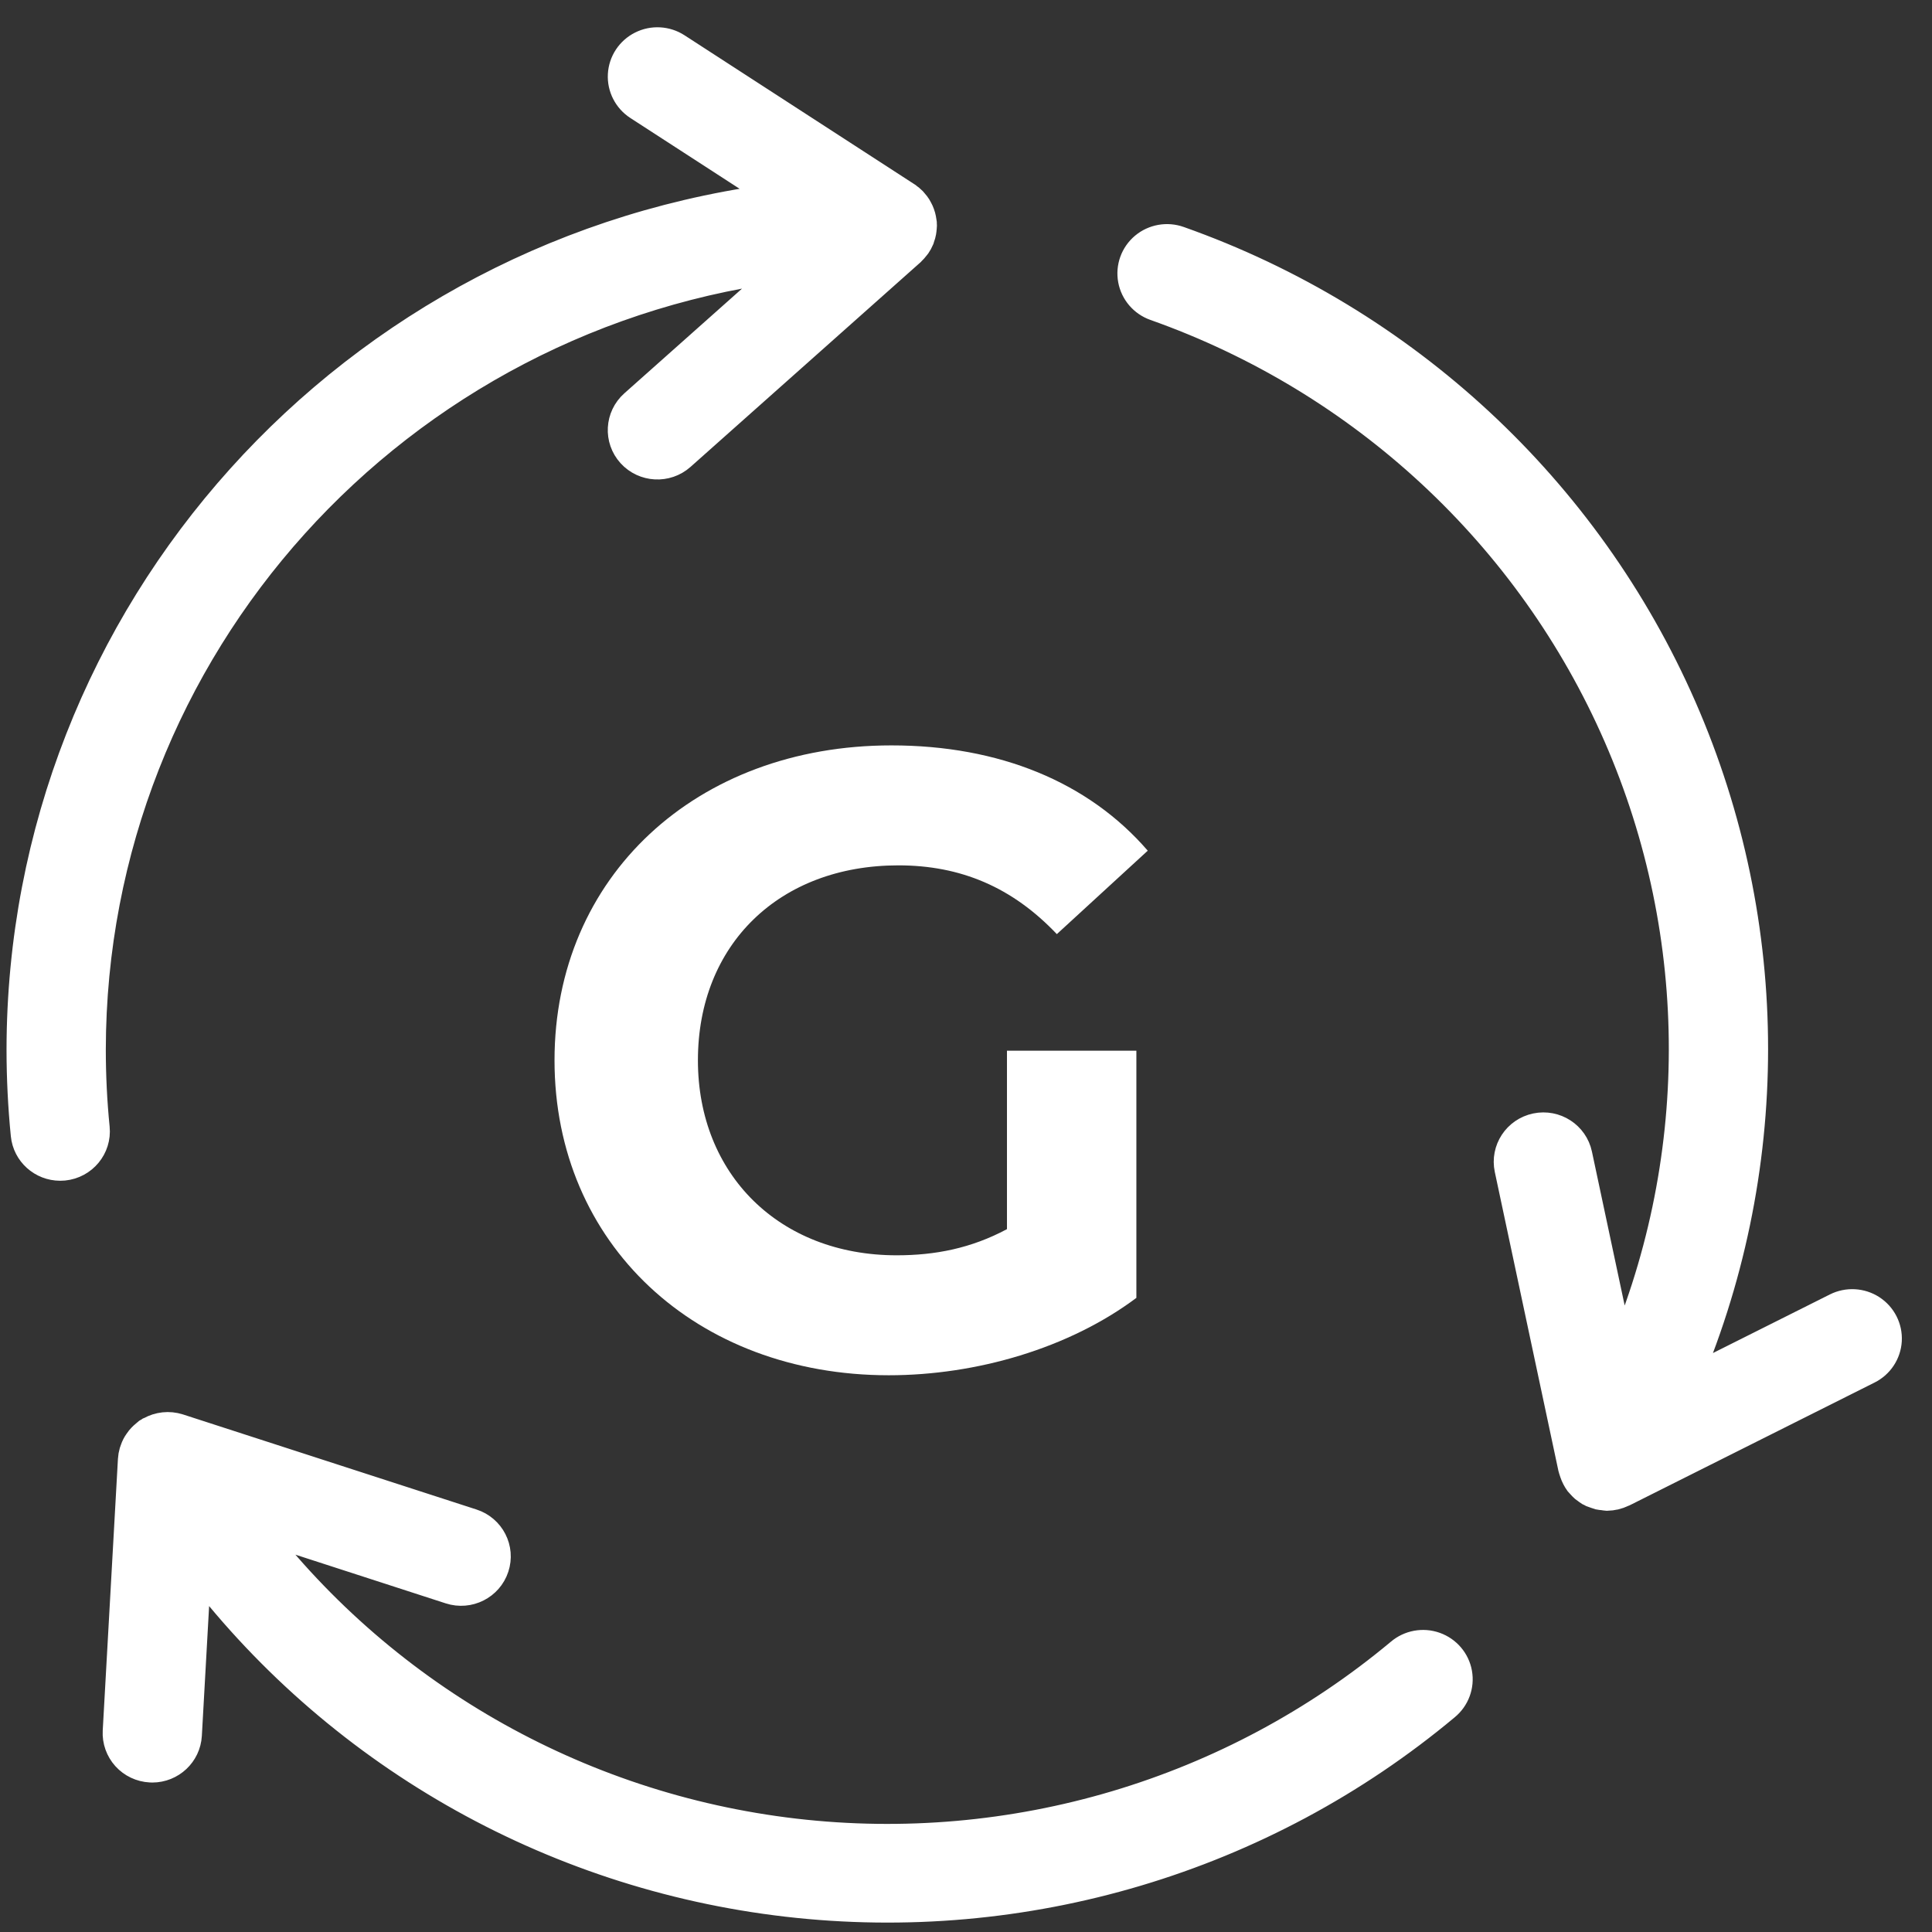
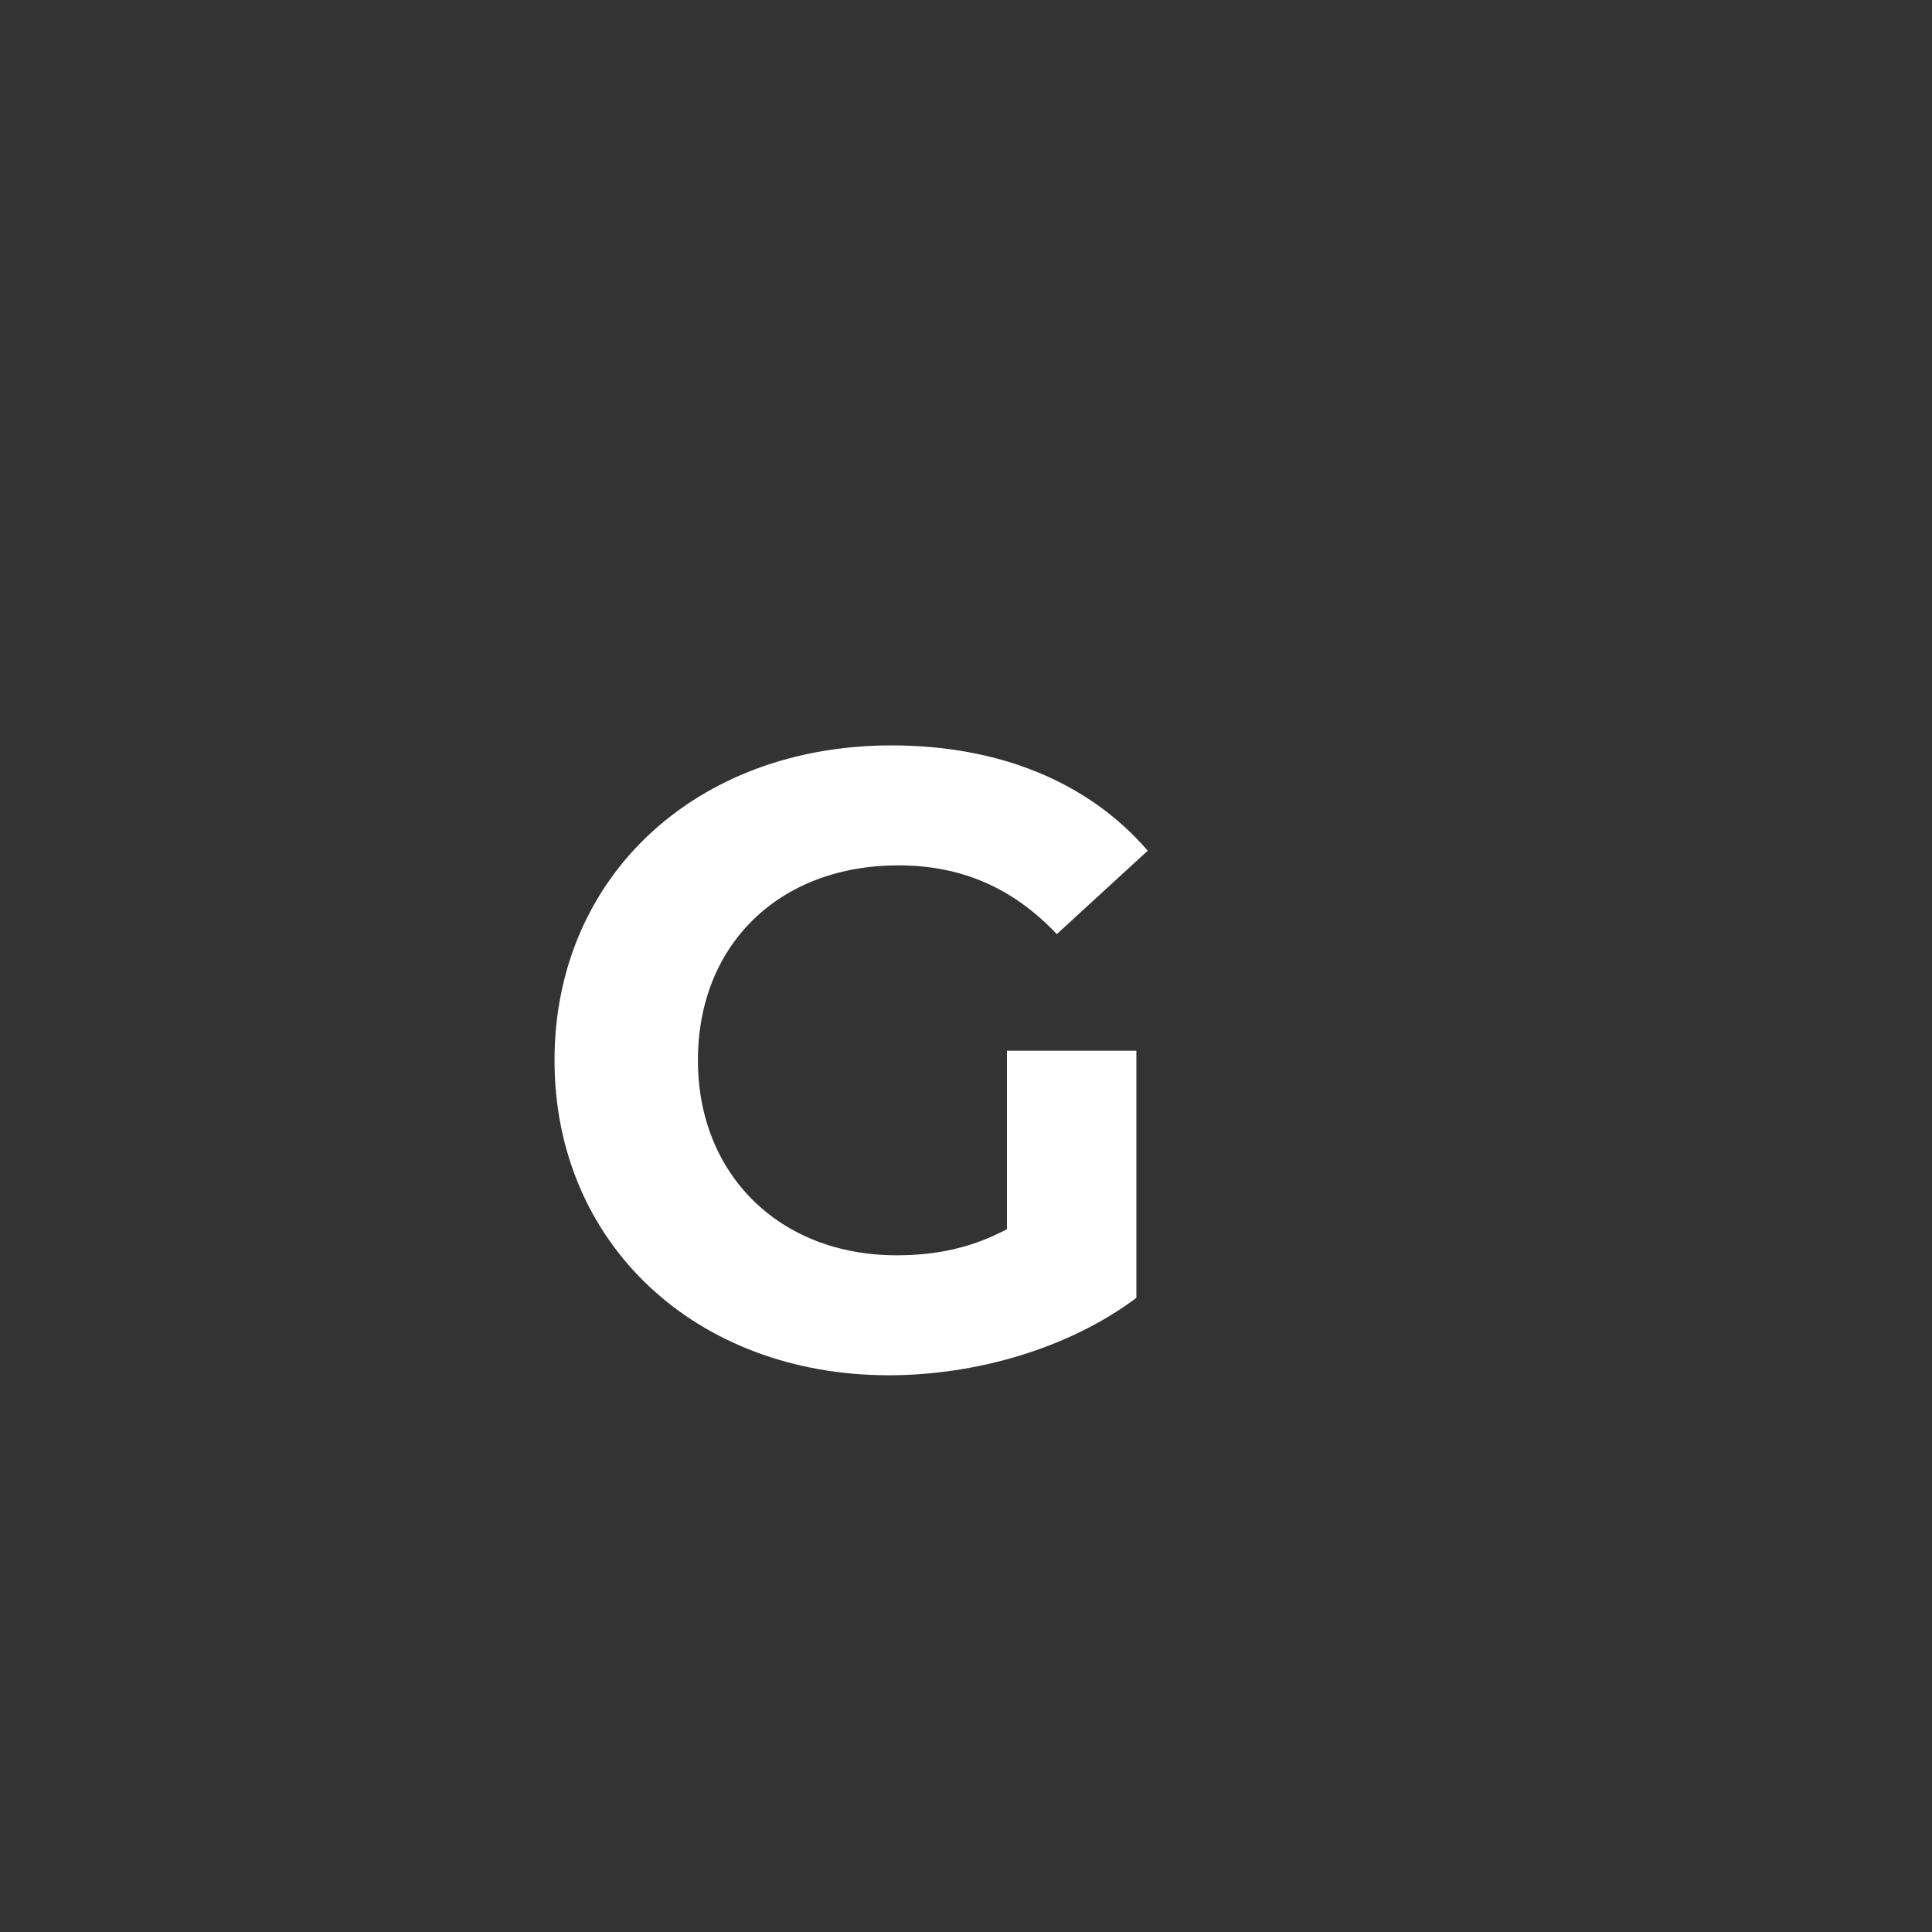
<svg xmlns="http://www.w3.org/2000/svg" width="54px" height="54px" viewBox="0 0 54 54" version="1.1">
  <rect x="0" y="0" width="54" height="54" fill="#333333" stroke="none" />
  <title>auseinerhand copy</title>
  <g id="Page-1-Copy" stroke="none" stroke-width="1" fill="none" fill-rule="evenodd">
    <g id="Icons" transform="translate(-700, -260)" fill="#FFFFFF" fill-rule="nonzero">
      <g id="auseinerhand" transform="translate(700.67, 261.25)">
-         <path d="M51.506,36.957 L44.707,40.365 C44.694,40.372 44.68,40.378 44.666,40.385 L44.655,40.39 C44.646,40.395 44.635,40.397 44.626,40.401 C44.572,40.427 44.515,40.448 44.457,40.462 L44.445,40.464 C44.382,40.479 44.317,40.487 44.252,40.489 C44.217,40.486 44.182,40.482 44.148,40.475 C44.113,40.473 44.078,40.469 44.043,40.462 C44.013,40.453 43.984,40.443 43.955,40.432 C43.922,40.422 43.891,40.412 43.86,40.399 C43.849,40.394 43.841,40.386 43.831,40.381 C43.821,40.376 43.811,40.374 43.802,40.369 C43.776,40.354 43.755,40.336 43.732,40.319 C43.711,40.304 43.69,40.291 43.67,40.275 C43.641,40.249 43.613,40.221 43.588,40.192 C43.57,40.173 43.551,40.156 43.535,40.136 C43.478,40.057 43.434,39.971 43.403,39.879 C43.395,39.858 43.387,39.837 43.381,39.815 C43.378,39.803 43.371,39.791 43.369,39.779 L41.587,31.406 C41.485,30.924 41.796,30.451 42.282,30.349 C42.769,30.247 43.246,30.556 43.348,31.038 L44.599,36.918 C47.072,31.299 47.083,24.915 44.628,19.288 C42.173,13.661 37.473,9.295 31.648,7.233 C31.345,7.126 31.122,6.867 31.064,6.553 C31.006,6.239 31.122,5.918 31.367,5.712 C31.613,5.506 31.951,5.446 32.254,5.554 C38.539,7.779 43.613,12.487 46.269,18.556 C48.925,24.625 48.925,31.513 46.27,37.583 L50.694,35.366 C50.981,35.222 51.324,35.241 51.593,35.415 C51.862,35.59 52.016,35.893 51.999,36.211 C51.981,36.529 51.793,36.814 51.506,36.957 L51.506,36.957 Z M21.619,6.091 L17.104,10.108 C16.734,10.437 16.703,11.001 17.035,11.368 C17.367,11.734 17.936,11.765 18.306,11.436 L24.732,5.719 C24.737,5.714 24.741,5.708 24.746,5.703 C24.782,5.669 24.815,5.632 24.844,5.593 C24.853,5.582 24.864,5.572 24.872,5.56 C24.908,5.508 24.938,5.452 24.963,5.394 C24.968,5.379 24.971,5.364 24.976,5.35 C24.993,5.305 25.006,5.259 25.014,5.212 C25.019,5.187 25.02,5.163 25.022,5.138 C25.025,5.11 25.03,5.084 25.03,5.055 C25.03,5.043 25.027,5.032 25.027,5.02 C25.026,5.009 25.029,4.999 25.028,4.988 C25.027,4.972 25.021,4.956 25.019,4.94 C25.014,4.901 25.006,4.862 24.996,4.824 C24.989,4.8 24.982,4.777 24.974,4.755 C24.96,4.716 24.943,4.678 24.923,4.642 C24.913,4.622 24.903,4.602 24.891,4.583 C24.866,4.544 24.838,4.507 24.807,4.473 C24.796,4.46 24.787,4.446 24.775,4.434 C24.73,4.388 24.68,4.347 24.626,4.312 L24.623,4.309 L18.197,0.145 C17.928,-0.029 17.586,-0.048 17.299,0.096 C17.012,0.24 16.825,0.524 16.807,0.842 C16.789,1.16 16.944,1.463 17.212,1.638 L21.361,4.326 C9.195,5.734 0.016,15.942 0,28.082 C0,28.876 0.04,29.677 0.118,30.461 C0.163,30.917 0.55,31.264 1.012,31.265 C1.042,31.265 1.072,31.264 1.102,31.261 C1.596,31.212 1.958,30.776 1.909,30.285 C1.836,29.559 1.8,28.818 1.8,28.082 C1.814,16.827 10.338,7.37 21.619,6.091 Z M38.52,45.009 C33.803,48.949 27.652,50.779 21.527,50.065 C15.401,49.35 9.847,46.154 6.183,41.236 L11.939,43.101 C12.412,43.254 12.92,42.998 13.074,42.53 C13.229,42.062 12.971,41.558 12.498,41.405 L4.292,38.747 C4.051,38.671 3.789,38.699 3.57,38.824 L3.56,38.828 L3.556,38.831 C3.539,38.841 3.521,38.847 3.504,38.858 C3.48,38.877 3.458,38.896 3.436,38.917 C3.422,38.928 3.409,38.94 3.396,38.952 C3.367,38.979 3.339,39.008 3.314,39.039 C3.297,39.06 3.282,39.082 3.267,39.104 C3.225,39.162 3.193,39.225 3.17,39.293 C3.163,39.314 3.153,39.334 3.147,39.356 C3.128,39.42 3.117,39.487 3.113,39.554 L2.688,47.144 C2.675,47.38 2.757,47.611 2.916,47.788 C3.075,47.964 3.298,48.07 3.537,48.083 C3.553,48.084 3.57,48.085 3.587,48.085 C4.064,48.084 4.458,47.715 4.485,47.242 L4.76,42.329 C8.724,47.631 14.724,51.073 21.338,51.838 C27.951,52.604 34.589,50.626 39.68,46.372 C39.929,46.167 40.047,45.847 39.991,45.531 C39.935,45.216 39.712,44.955 39.408,44.847 C39.104,44.739 38.765,44.801 38.52,45.009 L38.52,45.009 Z" id="Shape" stroke="#FFFFFF" stroke-width="0.975" />
        <path d="M27.475,33.105 C26.472,33.641 25.469,33.836 24.392,33.836 C21.113,33.836 18.837,31.573 18.837,28.386 C18.837,25.15 21.113,22.937 24.441,22.937 C26.178,22.937 27.622,23.545 28.869,24.859 L31.41,22.527 C29.748,20.604 27.255,19.584 24.245,19.584 C18.788,19.584 14.829,23.253 14.829,28.386 C14.829,33.519 18.788,37.189 24.172,37.189 C26.619,37.189 29.211,36.435 31.092,35.026 L31.092,28.118 L27.475,28.118 L27.475,33.105 Z" id="Path" />
      </g>
    </g>
  </g>
</svg>